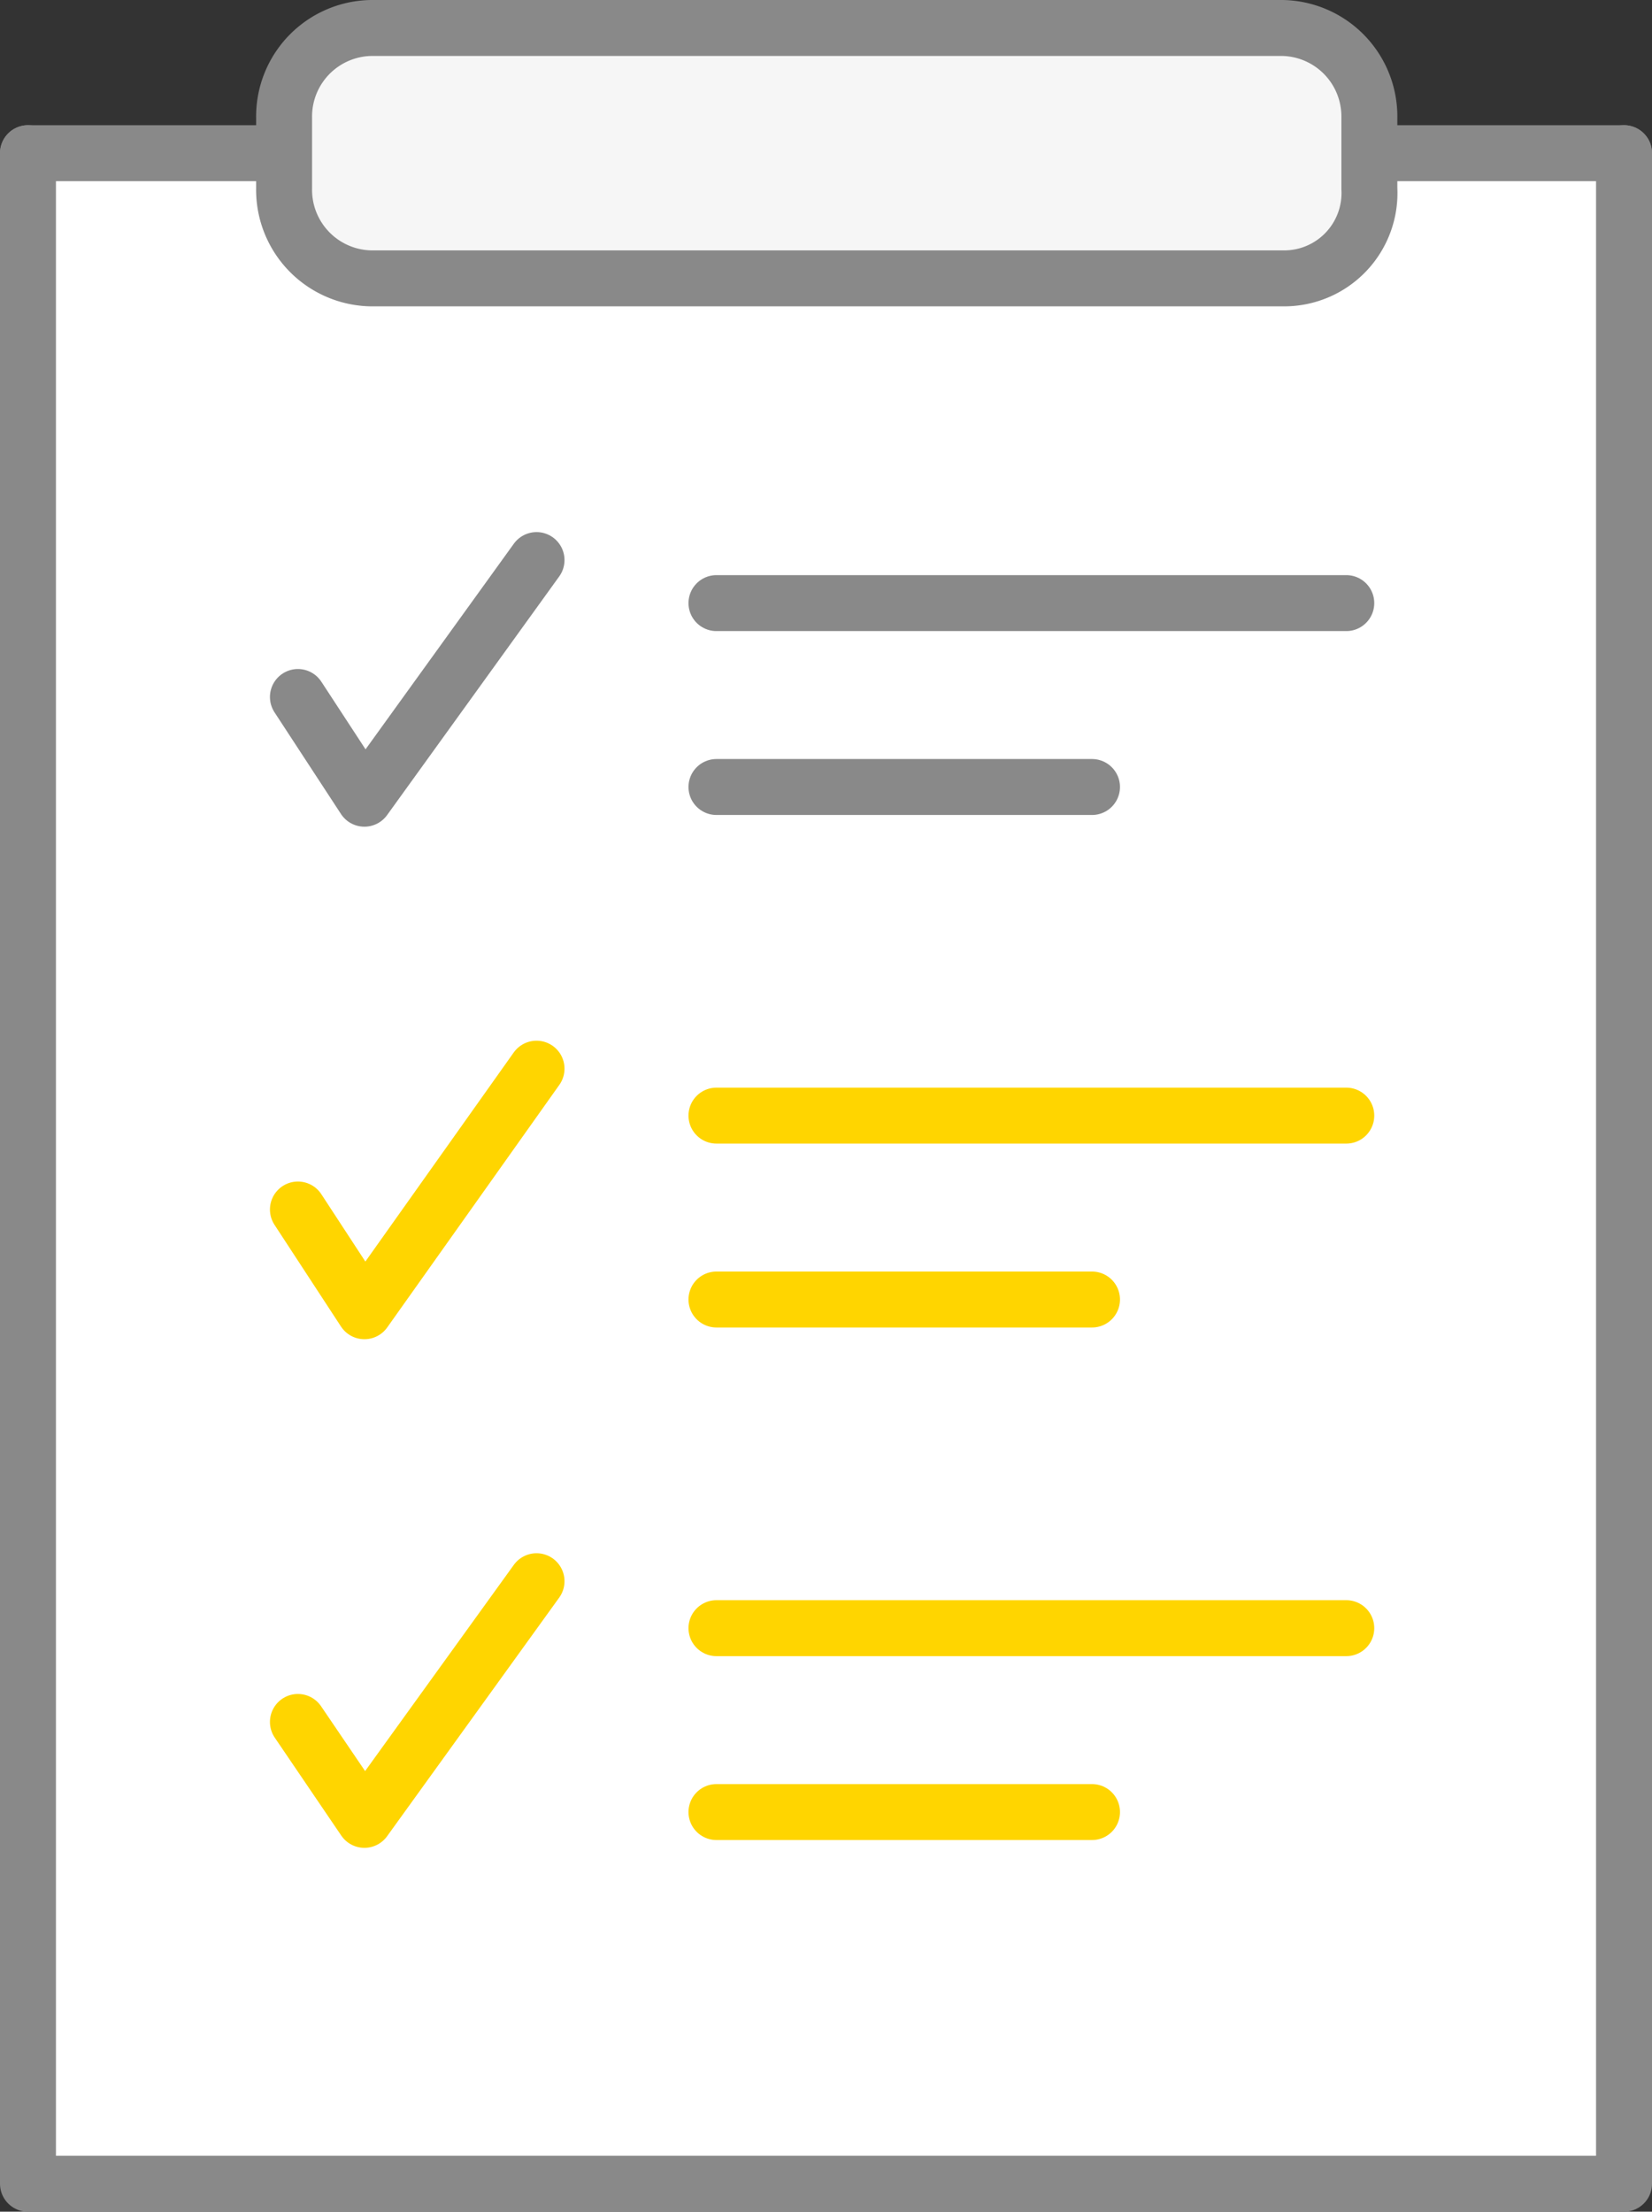
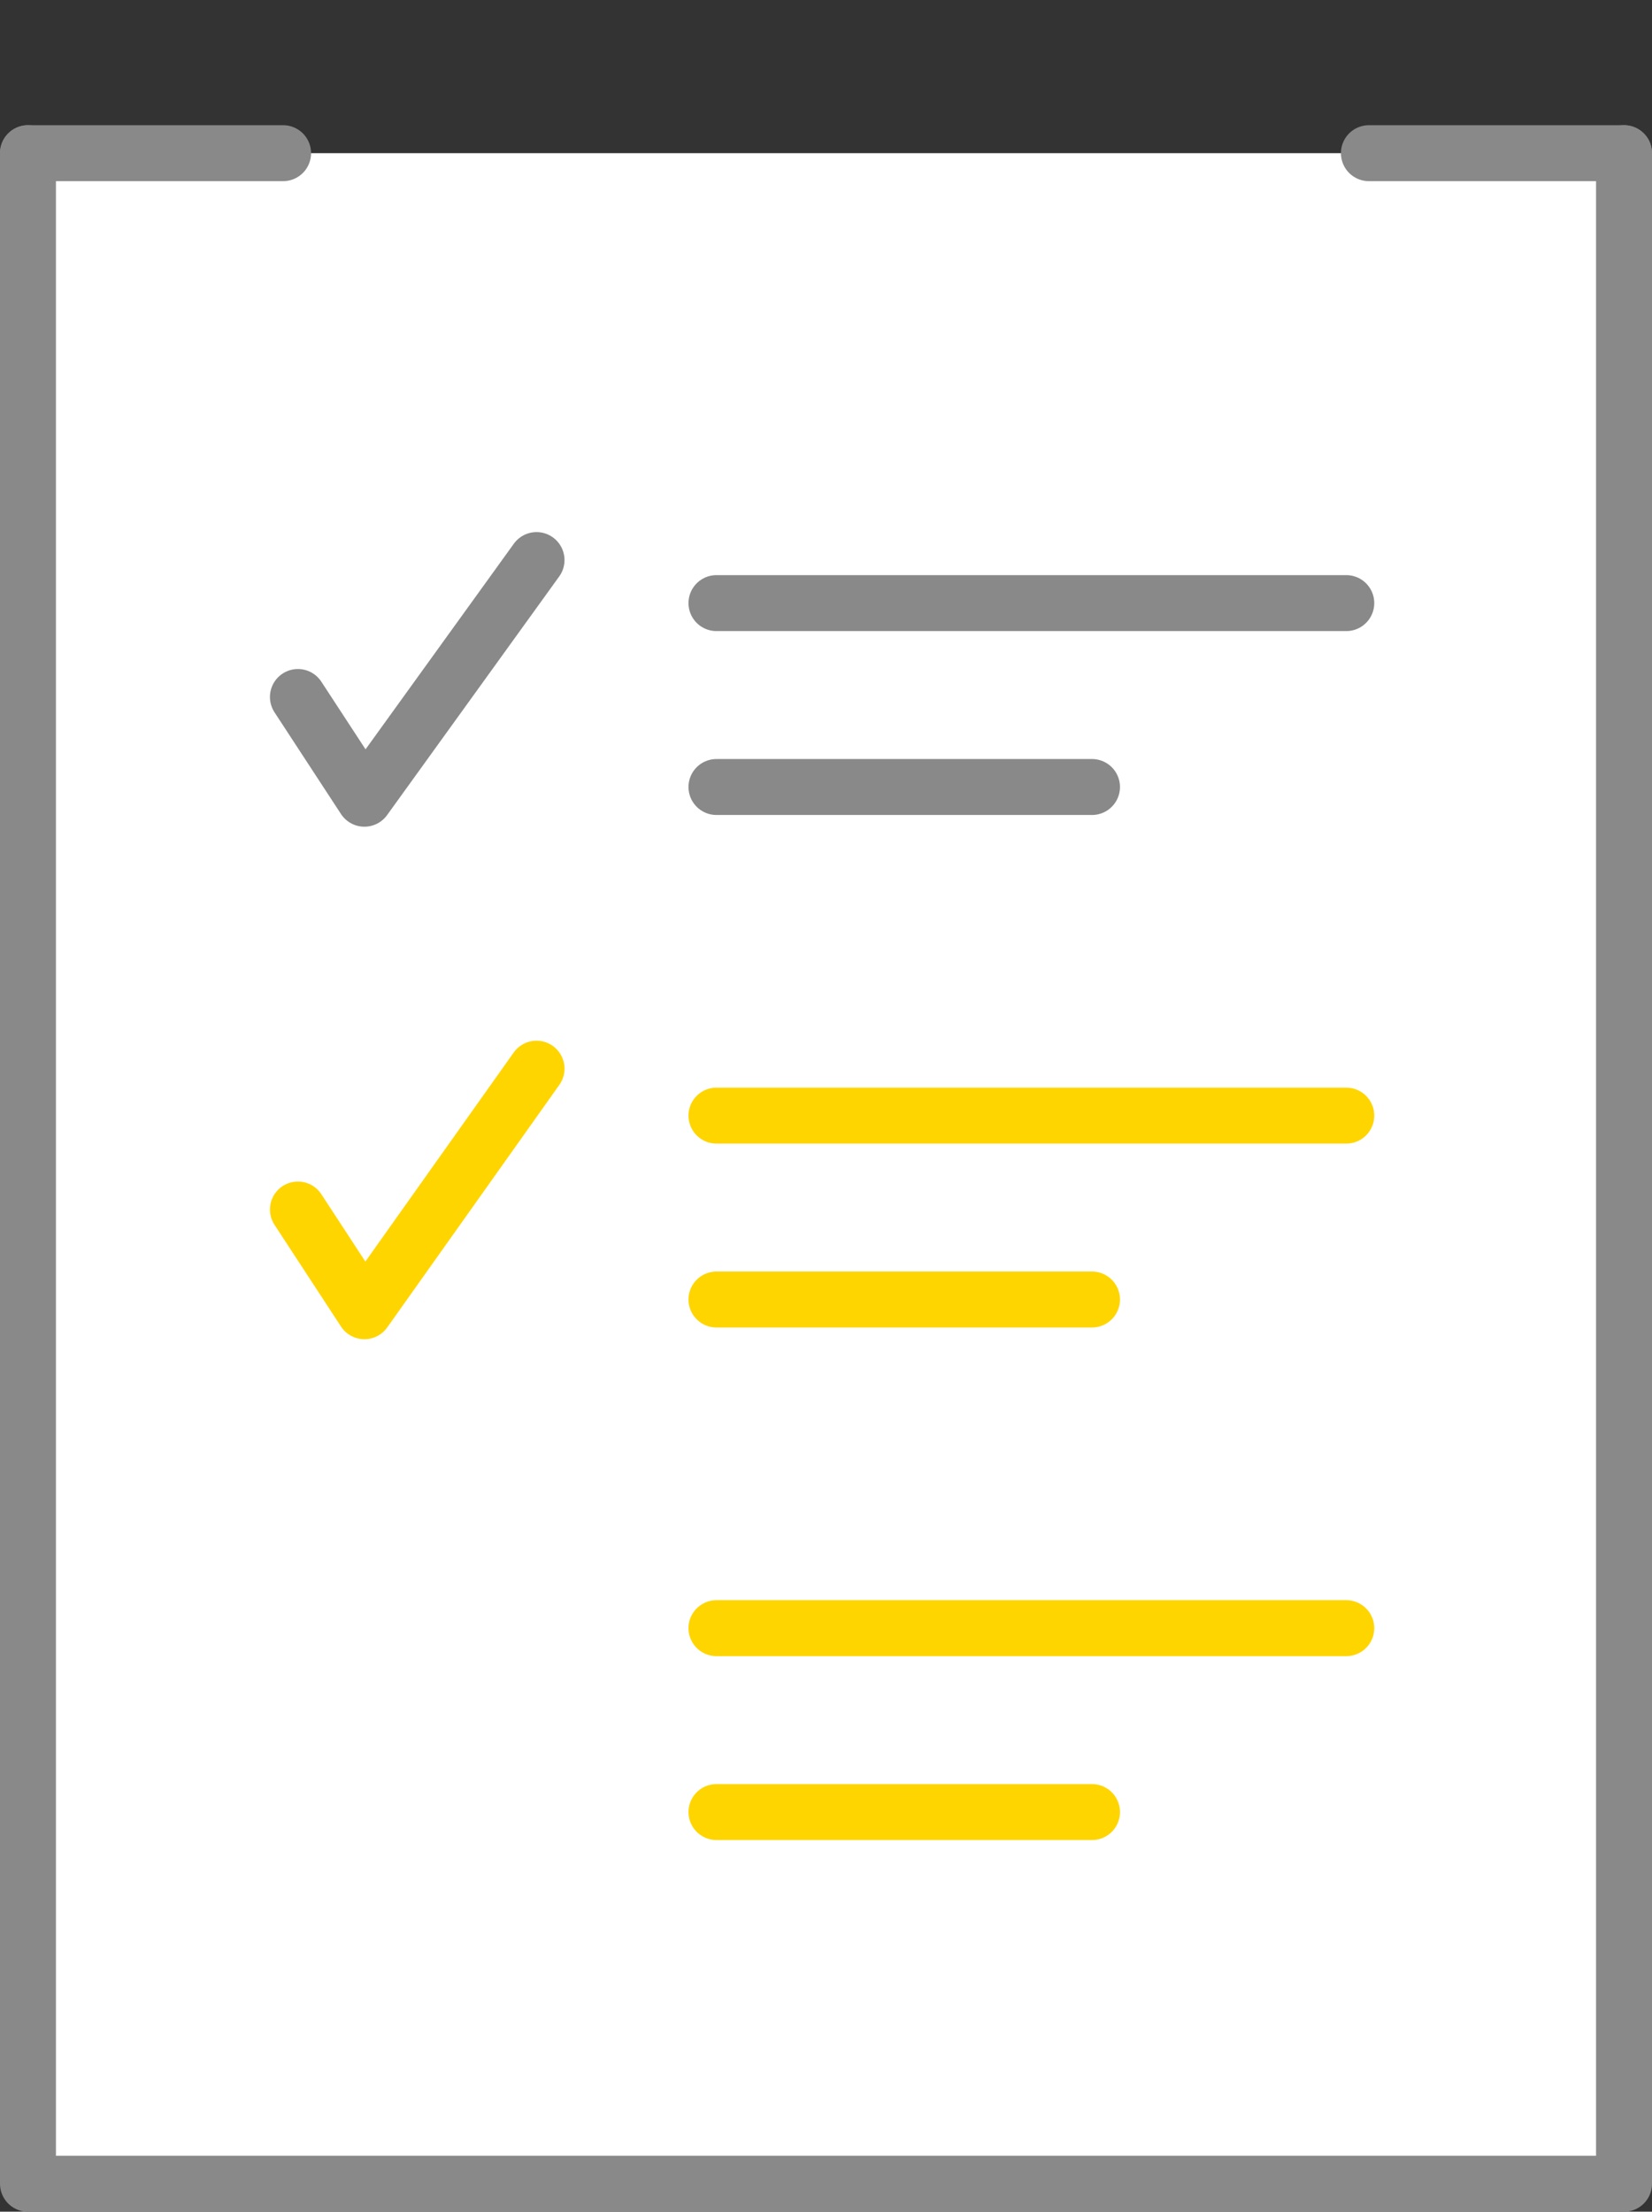
<svg xmlns="http://www.w3.org/2000/svg" width="59.056" height="79.053" viewBox="0 0 59.056 79.053">
  <rect x="0" y="0" width="59.056" height="79.053" fill="#333333" stroke="none" />
  <g id="Groupe_1018" data-name="Groupe 1018" transform="translate(1 1)">
-     <rect id="Rectangle_450" data-name="Rectangle 450" width="57" height="72" transform="translate(0.198 5.519)" fill="#f6f6f6" />
    <g id="Groupe_1014" data-name="Groupe 1014" transform="translate(0 0)">
      <path id="Tracé_527" data-name="Tracé 527" d="M2596.115,464.646v72.579h-57.056V464.646" transform="translate(-2539.059 -460.171)" fill="#fff" stroke="#898989" stroke-linecap="round" stroke-linejoin="round" stroke-width="2" />
      <line id="Ligne_22" data-name="Ligne 22" x2="9.12" transform="translate(0 4.475)" fill="none" stroke="#898989" stroke-linecap="round" stroke-linejoin="round" stroke-width="2" />
      <line id="Ligne_23" data-name="Ligne 23" x2="9.12" transform="translate(47.936 4.475)" fill="none" stroke="#898989" stroke-linecap="round" stroke-linejoin="round" stroke-width="2" />
      <g id="Groupe_1011" data-name="Groupe 1011" transform="translate(9.649 19.019)">
        <path id="Tracé_528" data-name="Tracé 528" d="M2557.608,479.746l-6.153,8.53-2.377-3.636" transform="translate(-2549.077 -479.746)" fill="none" stroke="#898989" stroke-linecap="round" stroke-linejoin="round" stroke-width="2" />
        <line id="Ligne_24" data-name="Ligne 24" x2="22.515" transform="translate(14.963 1.538)" fill="none" stroke="#898989" stroke-linecap="round" stroke-linejoin="round" stroke-width="2" />
        <line id="Ligne_25" data-name="Ligne 25" x2="13.425" transform="translate(14.963 8.111)" fill="none" stroke="#898989" stroke-linecap="round" stroke-linejoin="round" stroke-width="2" />
      </g>
      <g id="Groupe_1012" data-name="Groupe 1012" transform="translate(9.649 37.198)">
        <path id="Tracé_529" data-name="Tracé 529" d="M2557.608,498.621l-6.153,8.67-2.377-3.636" transform="translate(-2549.077 -498.621)" fill="none" stroke="#ffd500" stroke-linecap="round" stroke-linejoin="round" stroke-width="2" />
        <line id="Ligne_26" data-name="Ligne 26" x2="22.515" transform="translate(14.963 1.678)" fill="none" stroke="#ffd500" stroke-linecap="round" stroke-linejoin="round" stroke-width="2" />
        <line id="Ligne_27" data-name="Ligne 27" x2="13.425" transform="translate(14.963 8.251)" fill="none" stroke="#ffd500" stroke-linecap="round" stroke-linejoin="round" stroke-width="2" />
      </g>
      <g id="Groupe_1013" data-name="Groupe 1013" transform="translate(9.649 55.518)">
-         <path id="Tracé_530" data-name="Tracé 530" d="M2557.608,517.641l-6.153,8.53-2.377-3.5" transform="translate(-2549.077 -517.641)" fill="none" stroke="#ffd500" stroke-linecap="round" stroke-linejoin="round" stroke-width="2" />
        <line id="Ligne_28" data-name="Ligne 28" x2="22.515" transform="translate(14.963 1.678)" fill="none" stroke="#ffd500" stroke-linecap="round" stroke-linejoin="round" stroke-width="2" />
        <line id="Ligne_29" data-name="Ligne 29" x2="13.425" transform="translate(14.963 8.251)" fill="none" stroke="#ffd500" stroke-linecap="round" stroke-linejoin="round" stroke-width="2" />
      </g>
-       <path id="Tracé_531" data-name="Tracé 531" d="M2587.361,465.734v-2.518a3.164,3.164,0,0,0-3.216-3.216h-32.364a3.165,3.165,0,0,0-3.216,3.216v2.518a3.165,3.165,0,0,0,3.216,3.216h32.5A3.05,3.05,0,0,0,2587.361,465.734Z" transform="translate(-2539.409 -460)" fill="#f6f6f6" stroke="#898989" stroke-linecap="round" stroke-linejoin="round" stroke-width="2" />
    </g>
  </g>
</svg>